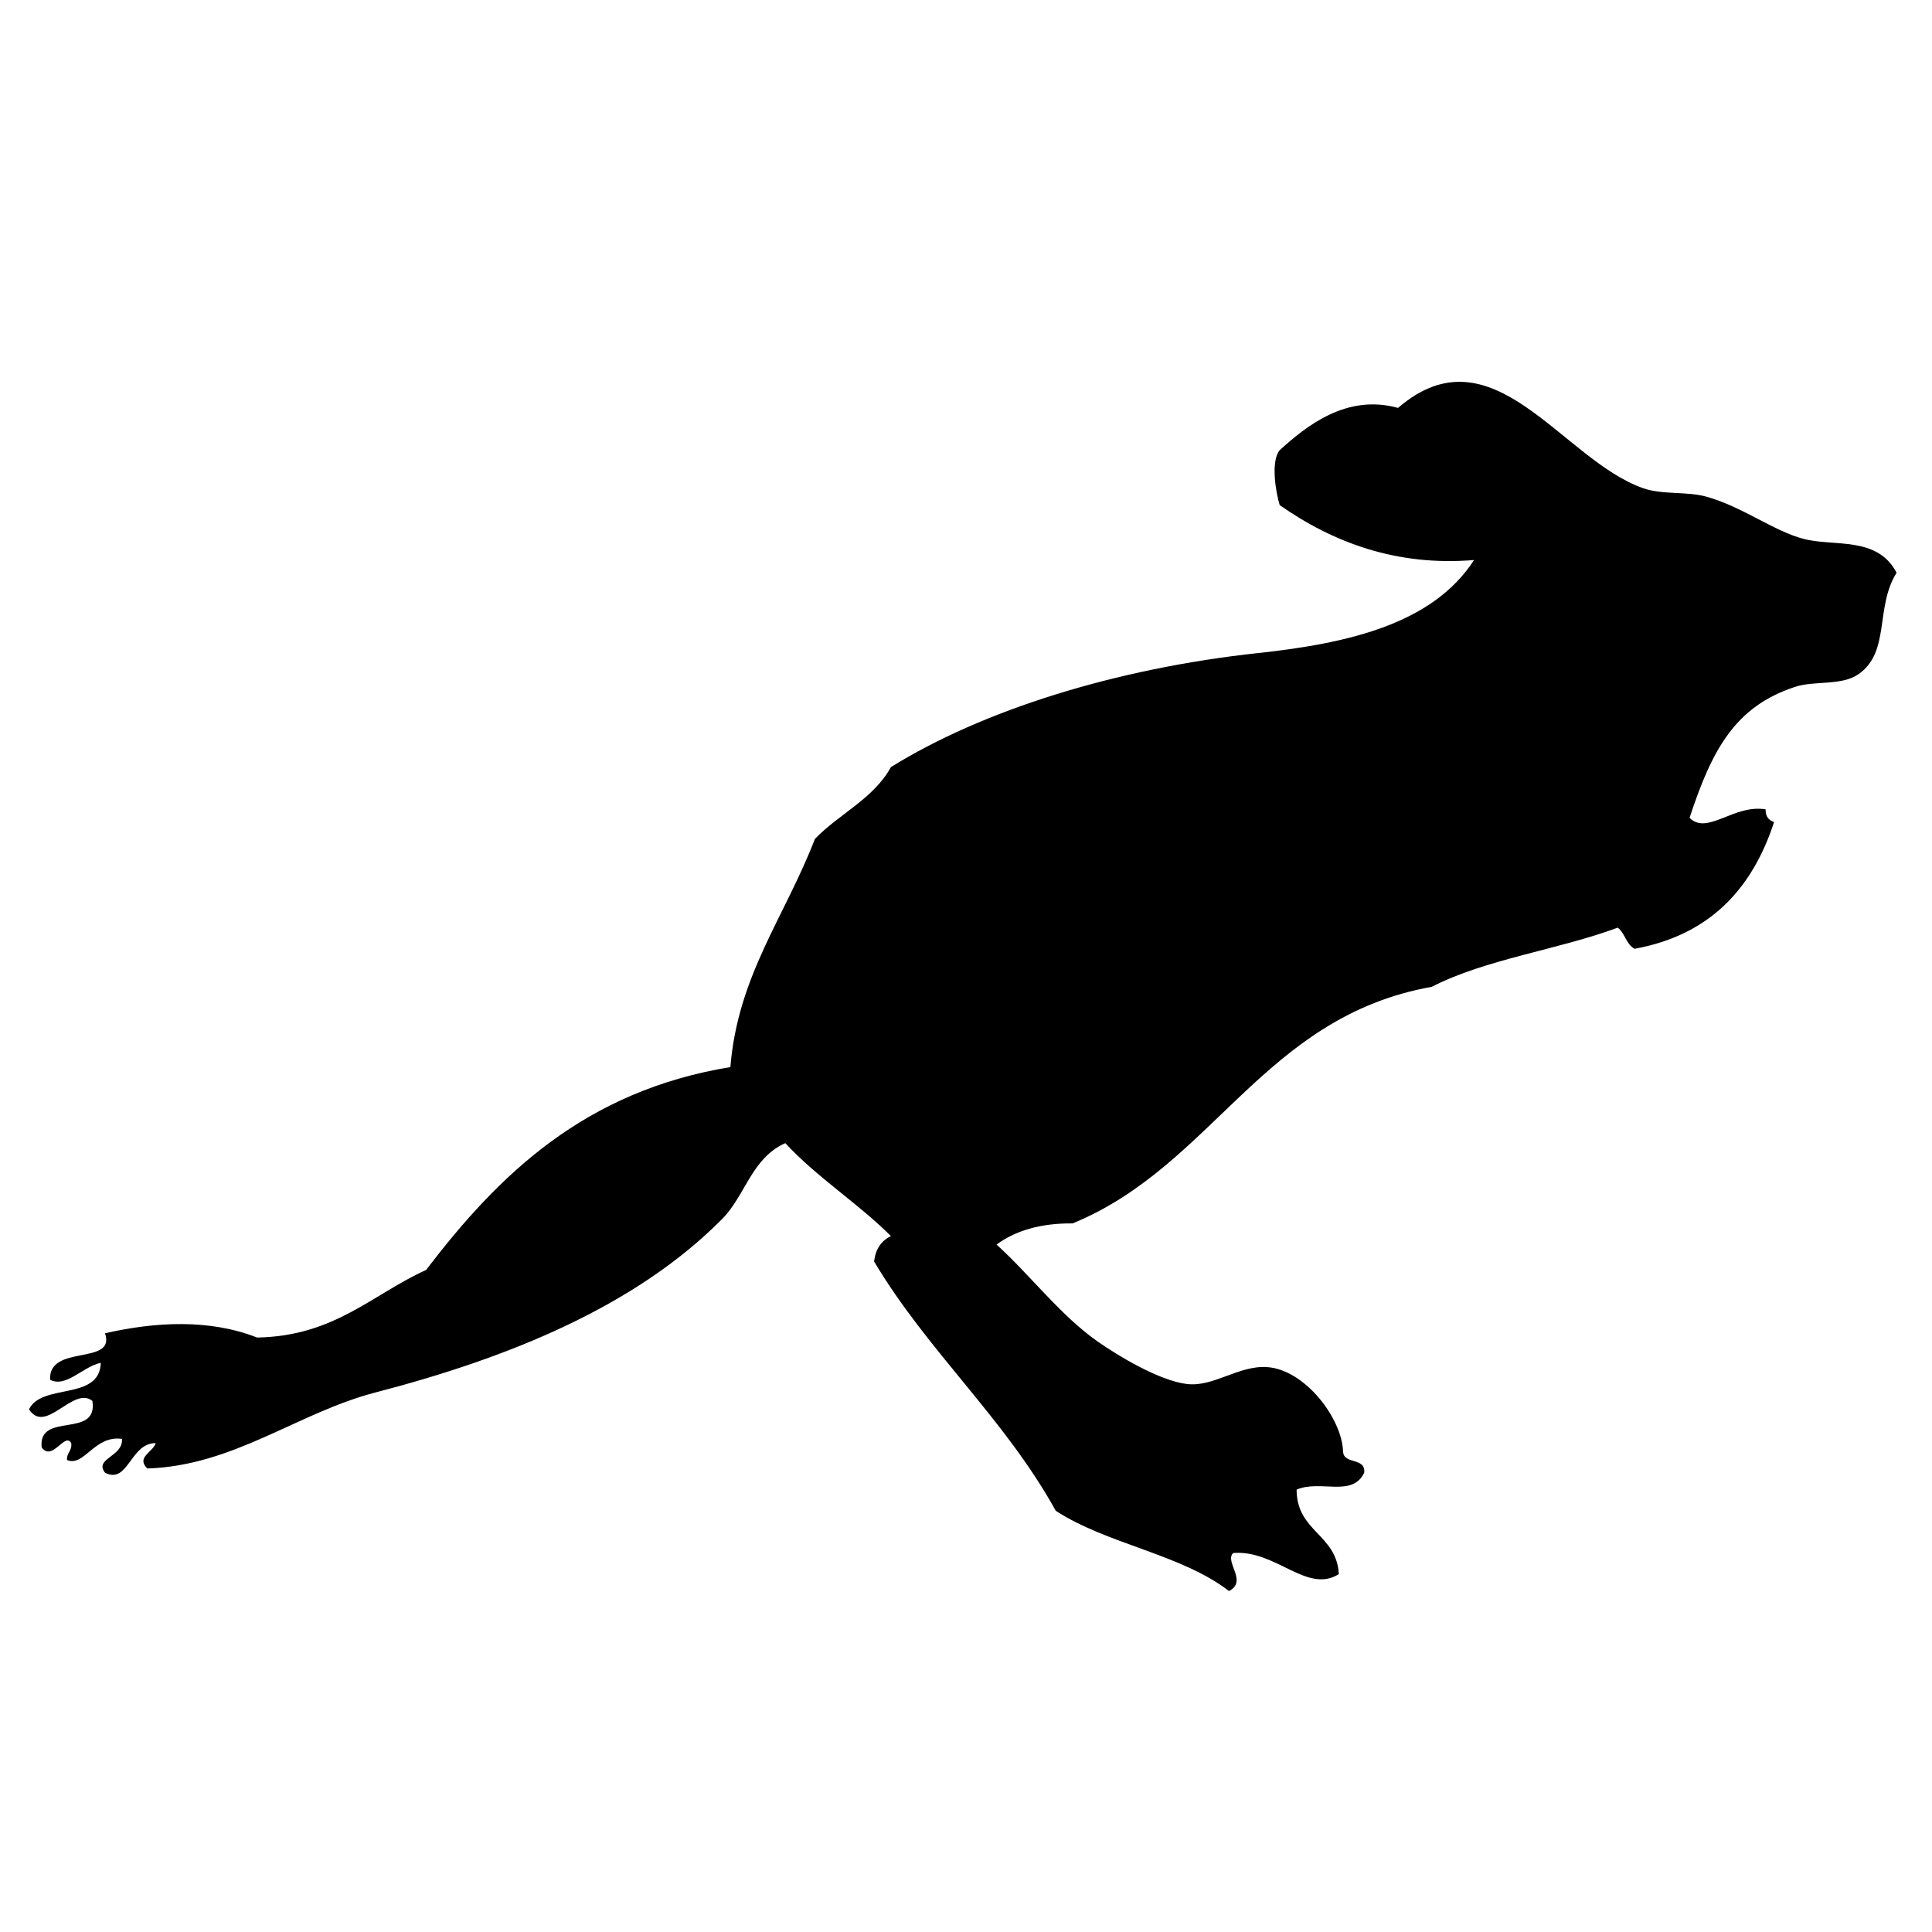
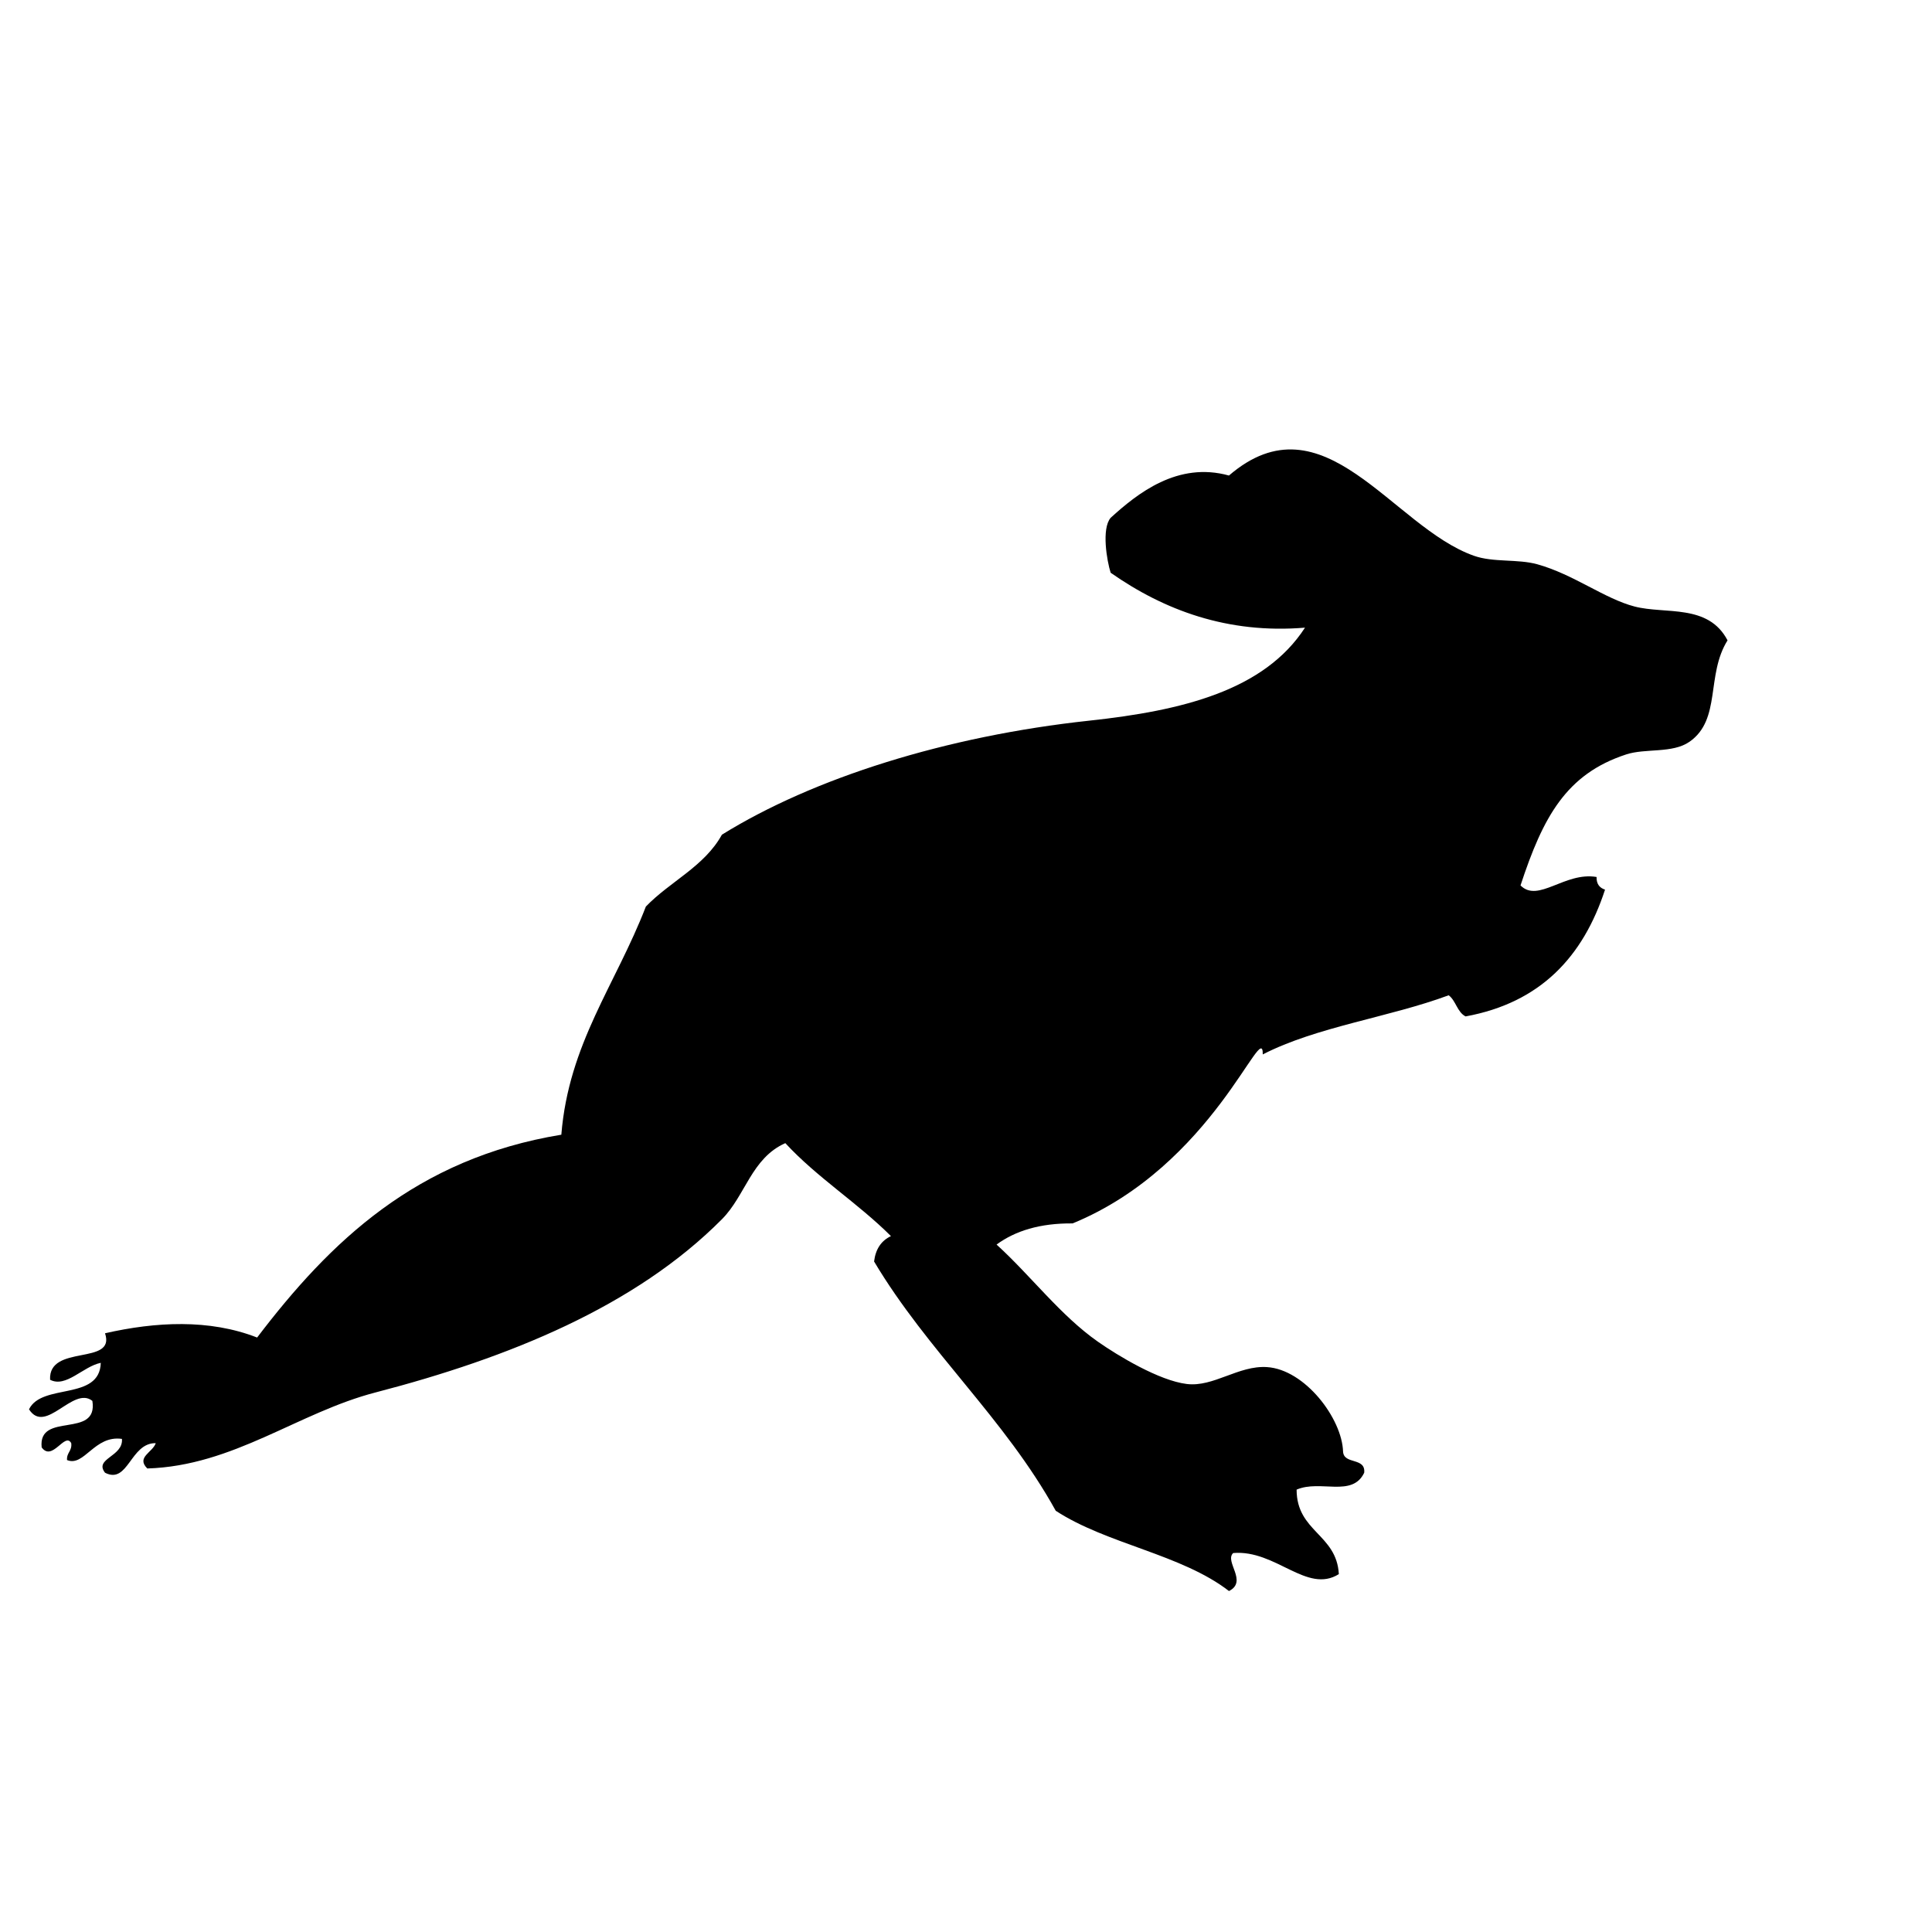
<svg xmlns="http://www.w3.org/2000/svg" version="1.1" id="Ebene_1" x="0px" y="0px" width="150px" height="150px" viewBox="0 0 150 150" enable-background="new 0 0 150 150" xml:space="preserve">
-   <path fill-rule="evenodd" clip-rule="evenodd" d="M7.825,105.811c-1.373,0.271-2.698,1.962-3.936,1.313  c-0.142-2.805,5.128-1.067,4.265-3.609c3.93-0.894,8.093-1.121,11.809,0.331c6.016-0.11,8.91-3.339,13.125-5.25  c5.671-7.451,12.349-13.897,23.619-15.748c0.573-7.077,4.208-11.623,6.563-17.713c1.877-1.951,4.544-3.111,5.903-5.579  c7.086-4.399,17.418-7.66,28.541-8.856c7.191-0.776,13.562-2.332,16.731-7.219c-6.011,0.499-10.946-1.363-15.089-4.264  c-0.293-0.925-0.721-3.417,0-4.265c2.074-1.887,5.201-4.389,9.185-3.282c7.359-6.333,12.686,4.005,19.029,6.233  c1.503,0.53,3.388,0.231,4.919,0.659c2.802,0.779,5.224,2.677,7.546,3.278c2.399,0.623,5.714-0.239,7.216,2.627  c-1.688,2.695-0.47,6.141-2.951,7.871c-1.324,0.925-3.413,0.491-4.921,0.986c-4.65,1.523-6.452,4.845-8.201,10.17  c1.375,1.385,3.433-1.078,5.905-0.655c-0.015,0.56,0.244,0.848,0.657,0.982c-1.695,5.194-5.002,8.778-10.827,9.843  c-0.653-0.331-0.749-1.221-1.312-1.641c-4.628,1.716-10.249,2.438-14.435,4.592C98.08,78.949,94.207,90.497,83.279,94.985  c-2.538-0.021-4.453,0.577-5.906,1.642c2.695,2.456,4.952,5.499,7.875,7.547c1.546,1.082,4.739,3.015,6.889,3.278  c2.08,0.26,4.021-1.456,6.233-1.311c2.942,0.188,5.825,3.987,5.905,6.561c0.06,1.032,1.768,0.42,1.641,1.642  c-0.93,1.939-3.406,0.516-5.248,1.31c0.002,3.278,3.109,3.453,3.279,6.561c-2.482,1.556-4.887-1.915-8.203-1.638  c-0.7,0.659,1.158,2.203-0.326,2.951c-3.699-2.862-9.482-3.639-13.451-6.233c-3.971-7.183-9.94-12.366-14.104-19.354  c0.119-0.976,0.567-1.62,1.31-1.969c-2.57-2.57-5.734-4.546-8.201-7.219c-2.627,1.167-3.09,4.062-4.919,5.905  c-6.725,6.771-16.528,10.758-26.901,13.452c-6.023,1.563-11.01,5.695-17.716,5.902c-0.883-0.876,0.418-1.246,0.657-1.966  c-1.978-0.035-2.13,3.222-3.937,2.297c-0.874-1.114,1.429-1.243,1.312-2.628c-2.146-0.306-2.928,2.197-4.264,1.642  c-0.041-0.588,0.402-0.69,0.327-1.311c-0.487-0.893-1.472,1.471-2.296,0.328c-0.297-2.813,4.407-0.626,3.937-3.609  c-1.49-1.189-3.634,2.662-4.919,0.654C3.254,107.362,7.734,108.783,7.825,105.811z" />
+   <path fill-rule="evenodd" clip-rule="evenodd" d="M7.825,105.811c-1.373,0.271-2.698,1.962-3.936,1.313  c-0.142-2.805,5.128-1.067,4.265-3.609c3.93-0.894,8.093-1.121,11.809,0.331c5.671-7.451,12.349-13.897,23.619-15.748c0.573-7.077,4.208-11.623,6.563-17.713c1.877-1.951,4.544-3.111,5.903-5.579  c7.086-4.399,17.418-7.66,28.541-8.856c7.191-0.776,13.562-2.332,16.731-7.219c-6.011,0.499-10.946-1.363-15.089-4.264  c-0.293-0.925-0.721-3.417,0-4.265c2.074-1.887,5.201-4.389,9.185-3.282c7.359-6.333,12.686,4.005,19.029,6.233  c1.503,0.53,3.388,0.231,4.919,0.659c2.802,0.779,5.224,2.677,7.546,3.278c2.399,0.623,5.714-0.239,7.216,2.627  c-1.688,2.695-0.47,6.141-2.951,7.871c-1.324,0.925-3.413,0.491-4.921,0.986c-4.65,1.523-6.452,4.845-8.201,10.17  c1.375,1.385,3.433-1.078,5.905-0.655c-0.015,0.56,0.244,0.848,0.657,0.982c-1.695,5.194-5.002,8.778-10.827,9.843  c-0.653-0.331-0.749-1.221-1.312-1.641c-4.628,1.716-10.249,2.438-14.435,4.592C98.08,78.949,94.207,90.497,83.279,94.985  c-2.538-0.021-4.453,0.577-5.906,1.642c2.695,2.456,4.952,5.499,7.875,7.547c1.546,1.082,4.739,3.015,6.889,3.278  c2.08,0.26,4.021-1.456,6.233-1.311c2.942,0.188,5.825,3.987,5.905,6.561c0.06,1.032,1.768,0.42,1.641,1.642  c-0.93,1.939-3.406,0.516-5.248,1.31c0.002,3.278,3.109,3.453,3.279,6.561c-2.482,1.556-4.887-1.915-8.203-1.638  c-0.7,0.659,1.158,2.203-0.326,2.951c-3.699-2.862-9.482-3.639-13.451-6.233c-3.971-7.183-9.94-12.366-14.104-19.354  c0.119-0.976,0.567-1.62,1.31-1.969c-2.57-2.57-5.734-4.546-8.201-7.219c-2.627,1.167-3.09,4.062-4.919,5.905  c-6.725,6.771-16.528,10.758-26.901,13.452c-6.023,1.563-11.01,5.695-17.716,5.902c-0.883-0.876,0.418-1.246,0.657-1.966  c-1.978-0.035-2.13,3.222-3.937,2.297c-0.874-1.114,1.429-1.243,1.312-2.628c-2.146-0.306-2.928,2.197-4.264,1.642  c-0.041-0.588,0.402-0.69,0.327-1.311c-0.487-0.893-1.472,1.471-2.296,0.328c-0.297-2.813,4.407-0.626,3.937-3.609  c-1.49-1.189-3.634,2.662-4.919,0.654C3.254,107.362,7.734,108.783,7.825,105.811z" />
</svg>